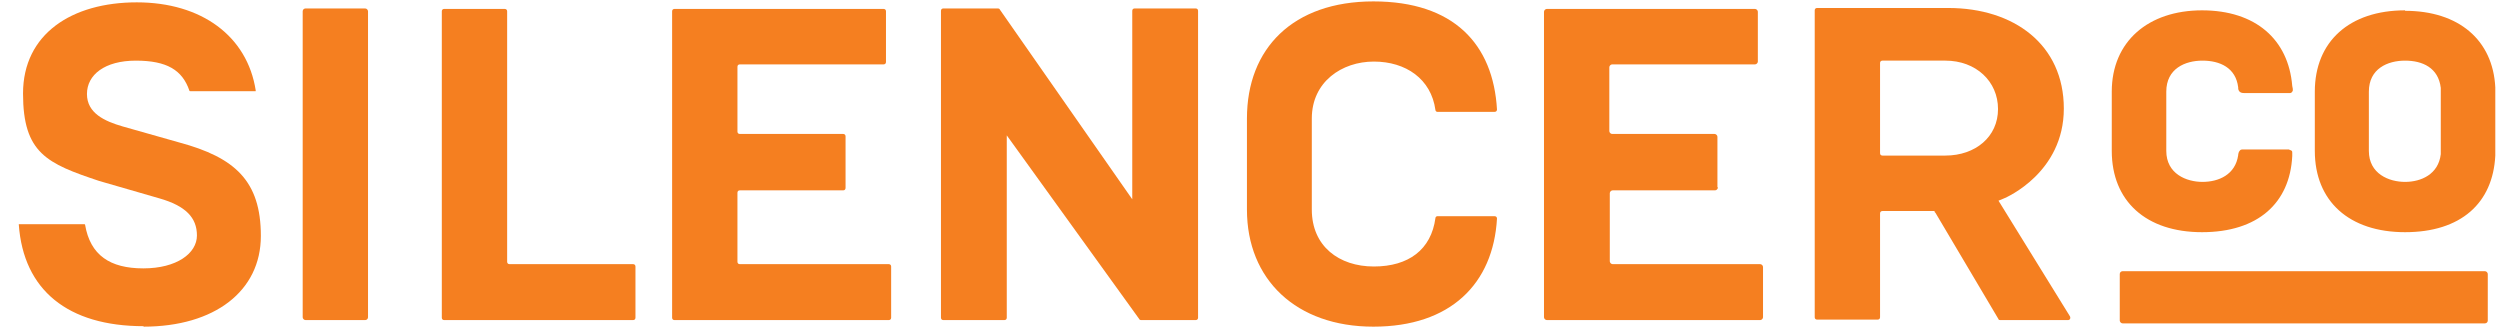
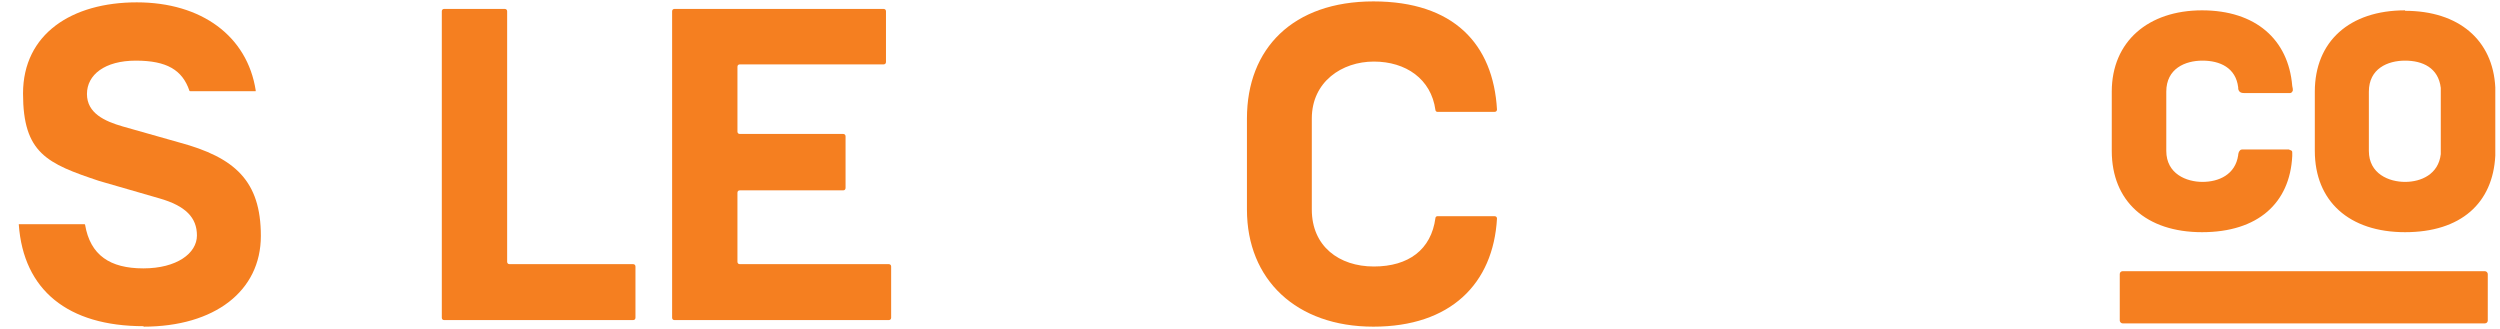
<svg xmlns="http://www.w3.org/2000/svg" id="Layer_1" version="1.1" viewBox="0 0 531.9 70.1">
  <defs>
    <style>
      .st0 {
        fill: #f57f20;
      }
    </style>
  </defs>
  <path class="st0" d="M30.5,69.5c15.2,0,25-7.6,25-19.3s-5.5-16.7-17.4-19.9l-12-3.4c-3.8-1.1-7.6-2.8-7.6-6.9s3.8-7.1,10.4-7.1,9.9,2,11.4,6.4c0,0,0,.1.2.1h13.8c0,0,.1,0,.1,0,0,0,0,0,0-.2C52.6,7.7,42.9.5,29.1.5S4.9,7.2,4.9,19.9s5.1,14.9,16.2,18.6l12.8,3.7c5.6,1.6,8,4.1,8,7.9s-4.3,7-11.4,7-11.3-2.8-12.4-9.3c0,0,0-.1-.2-.1H4.1c0,0-.1,0-.1,0,0,0,0,0,0,.1,1,13.9,10.4,21.6,26.6,21.6Z" />
-   <rect class="st0" height="66.3" rx=".6" ry=".6" width="13.9" x="64.4" y="1.8" />
  <path class="st0" d="M94,2.4v65.2c0,.3.2.5.5.5h40.2c.3,0,.5-.2.5-.5v-10.9c0-.3-.2-.5-.5-.5h-26.3c-.3,0-.5-.2-.5-.5V2.4c0-.3-.2-.5-.5-.5h-12.9c-.3,0-.5.2-.5.5Z" />
  <path class="st0" d="M179.9,39.9v-10.9c0-.3-.2-.5-.5-.5h-22c-.3,0-.5-.2-.5-.5v-13.8c0-.3.2-.5.5-.5h30.6c.3,0,.5-.2.5-.5V2.4c0-.3-.2-.5-.5-.5h-44.5c-.3,0-.5.2-.5.5v65.2c0,.3.2.5.5.5h45.6c.3,0,.5-.2.5-.5v-10.9c0-.3-.2-.5-.5-.5h-31.7c-.3,0-.5-.2-.5-.5v-14.7c0-.3.2-.5.5-.5h22c.3,0,.5-.2.5-.5Z" />
-   <path class="st0" d="M242.8,68.1h11.6c.3,0,.5-.2.5-.5V2.3c0-.3-.2-.5-.5-.5h-13c-.3,0-.5.2-.5.5v40.1L212.7,2c0-.1-.2-.2-.4-.2h-11.6c-.3,0-.5.2-.5.5v65.3c0,.3.2.5.5.5h13c.3,0,.5-.2.5-.5V28.8l28.2,39.1c0,.1.2.2.4.2Z" />
-   <path class="st0" d="M411.8,45.3l13.4,22.6c0,.2.3.2.4.2h14.4c.4,0,.6-.4.4-.8l-15.2-24.6,1.2-.5c.5-.2,12.7-5.5,12.7-19.1s-10.6-21.4-24.6-21.4h-27.9c-.3,0-.5.2-.5.5v65.3c0,.3.2.5.5.5h12.9c.3,0,.5-.2.5-.5v-22.1c0-.3.2-.5.5-.5h11.1v.2ZM400,13.4c0-.3.2-.5.5-.5h13.4c6.5,0,11.2,4.4,11.2,10.3s-4.8,9.9-11.2,9.9h-13.4c-.3,0-.5-.2-.5-.5V13.4Z" />
-   <path class="st0" d="M365.4,39.8v-10.7c0-.3-.3-.6-.6-.6h-21.8c-.3,0-.6-.3-.6-.6v-13.6c0-.3.3-.6.6-.6h30.4c.3,0,.6-.3.6-.6V2.5c0-.3-.3-.6-.6-.6h-44.3c-.3,0-.6.3-.6.6v65c0,.3.3.6.6.6h45.4c.3,0,.6-.3.6-.6v-10.7c0-.3-.3-.6-.6-.6h-31.4c-.3,0-.6-.3-.6-.6v-14.5c0-.3.3-.6.6-.6h21.8c.3,0,.6-.3.6-.6Z" />
  <rect class="st0" height="11.1" rx=".6" ry=".6" width="78.3" x="451" y="57.7" />
  <path class="st0" d="M318,46c.3,0,.5.2.5.5-.8,13.9-9.9,23-26.3,23s-26.9-10-26.9-24.9v-19.4c0-14.9,9.8-24.9,26.9-24.9s25.5,9.1,26.3,23c0,.3-.2.5-.5.5h-12.2c-.2,0-.4-.2-.4-.4-.9-6.6-6.3-10.3-13.1-10.3s-13.2,4.3-13.2,12.1v19.4c0,7.8,5.8,12.1,13.2,12.1s12.2-3.6,13.1-10.3c0-.2.2-.4.4-.4h12.2Z" />
  <path class="st0" d="M511.7,2.2c-11.8,0-19.2,6.6-19.2,17.3v12.6c0,10.7,7.3,17.3,19.2,17.3s18.7-6.2,19.2-16.3v-14.5c-.5-10.1-7.8-16.3-19.2-16.3ZM519.3,32.8c-.5,4.3-4.2,5.9-7.6,5.9s-7.7-1.7-7.7-6.6v-12.6c0-4.9,4-6.6,7.7-6.6s7.1,1.5,7.6,5.8v14.1Z" />
  <path class="st0" d="M487.1,31.8h-9.8c-.4,0-.6,0-.8.3-.2.2-.3.7-.3.8,0,0,0,0,0,.1-.6,4.2-4.2,5.7-7.6,5.7s-7.7-1.7-7.7-6.6v-12.6c0-4.9,4-6.6,7.7-6.6s7.1,1.5,7.6,5.7c0,0,0,.1,0,.2,0,.2.1.5.3.7.2.2.5.3,1,.3h9.5c.4,0,.5,0,.7-.3.3-.3,0-1,0-1.2-.8-9.9-7.8-16.1-19.2-16.1s-19.2,6.6-19.2,17.3v12.6c0,10.7,7.3,17.3,19.2,17.3s18.7-6.2,19.2-16.2c0,0,0-.3,0-.7,0-.1,0-.3-.1-.4-.1-.1-.3-.2-.5-.2Z" />
</svg>